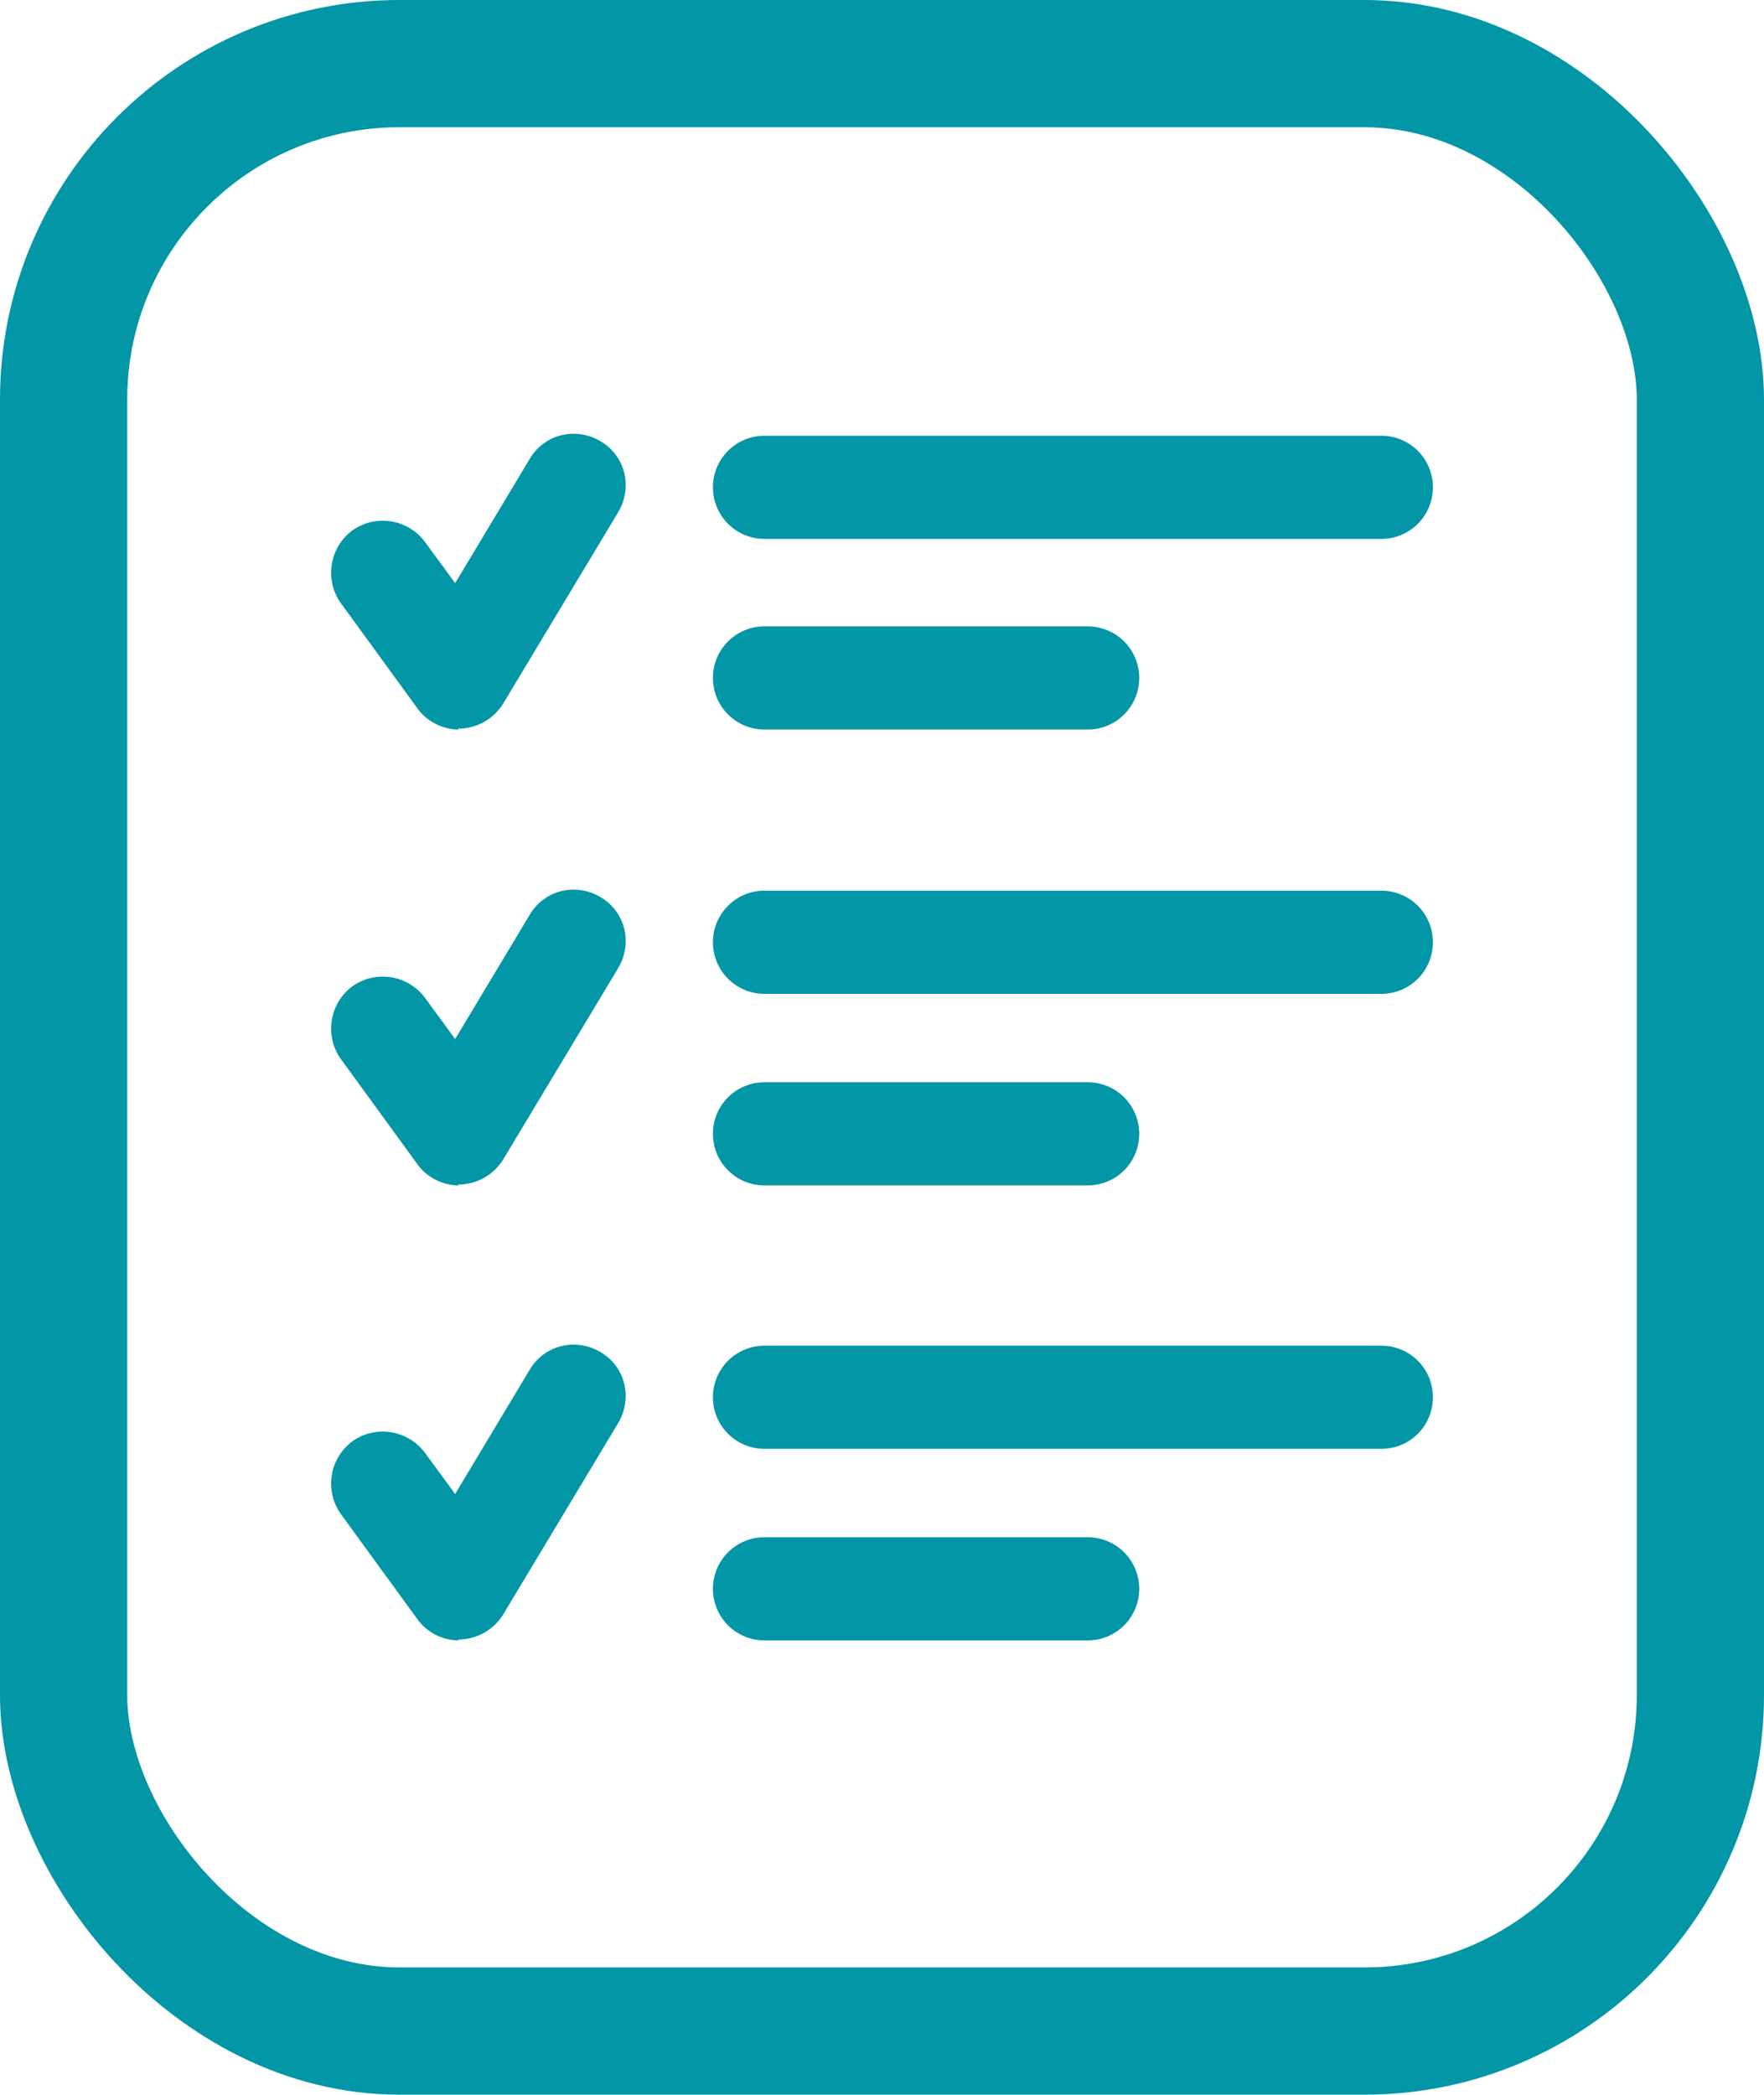
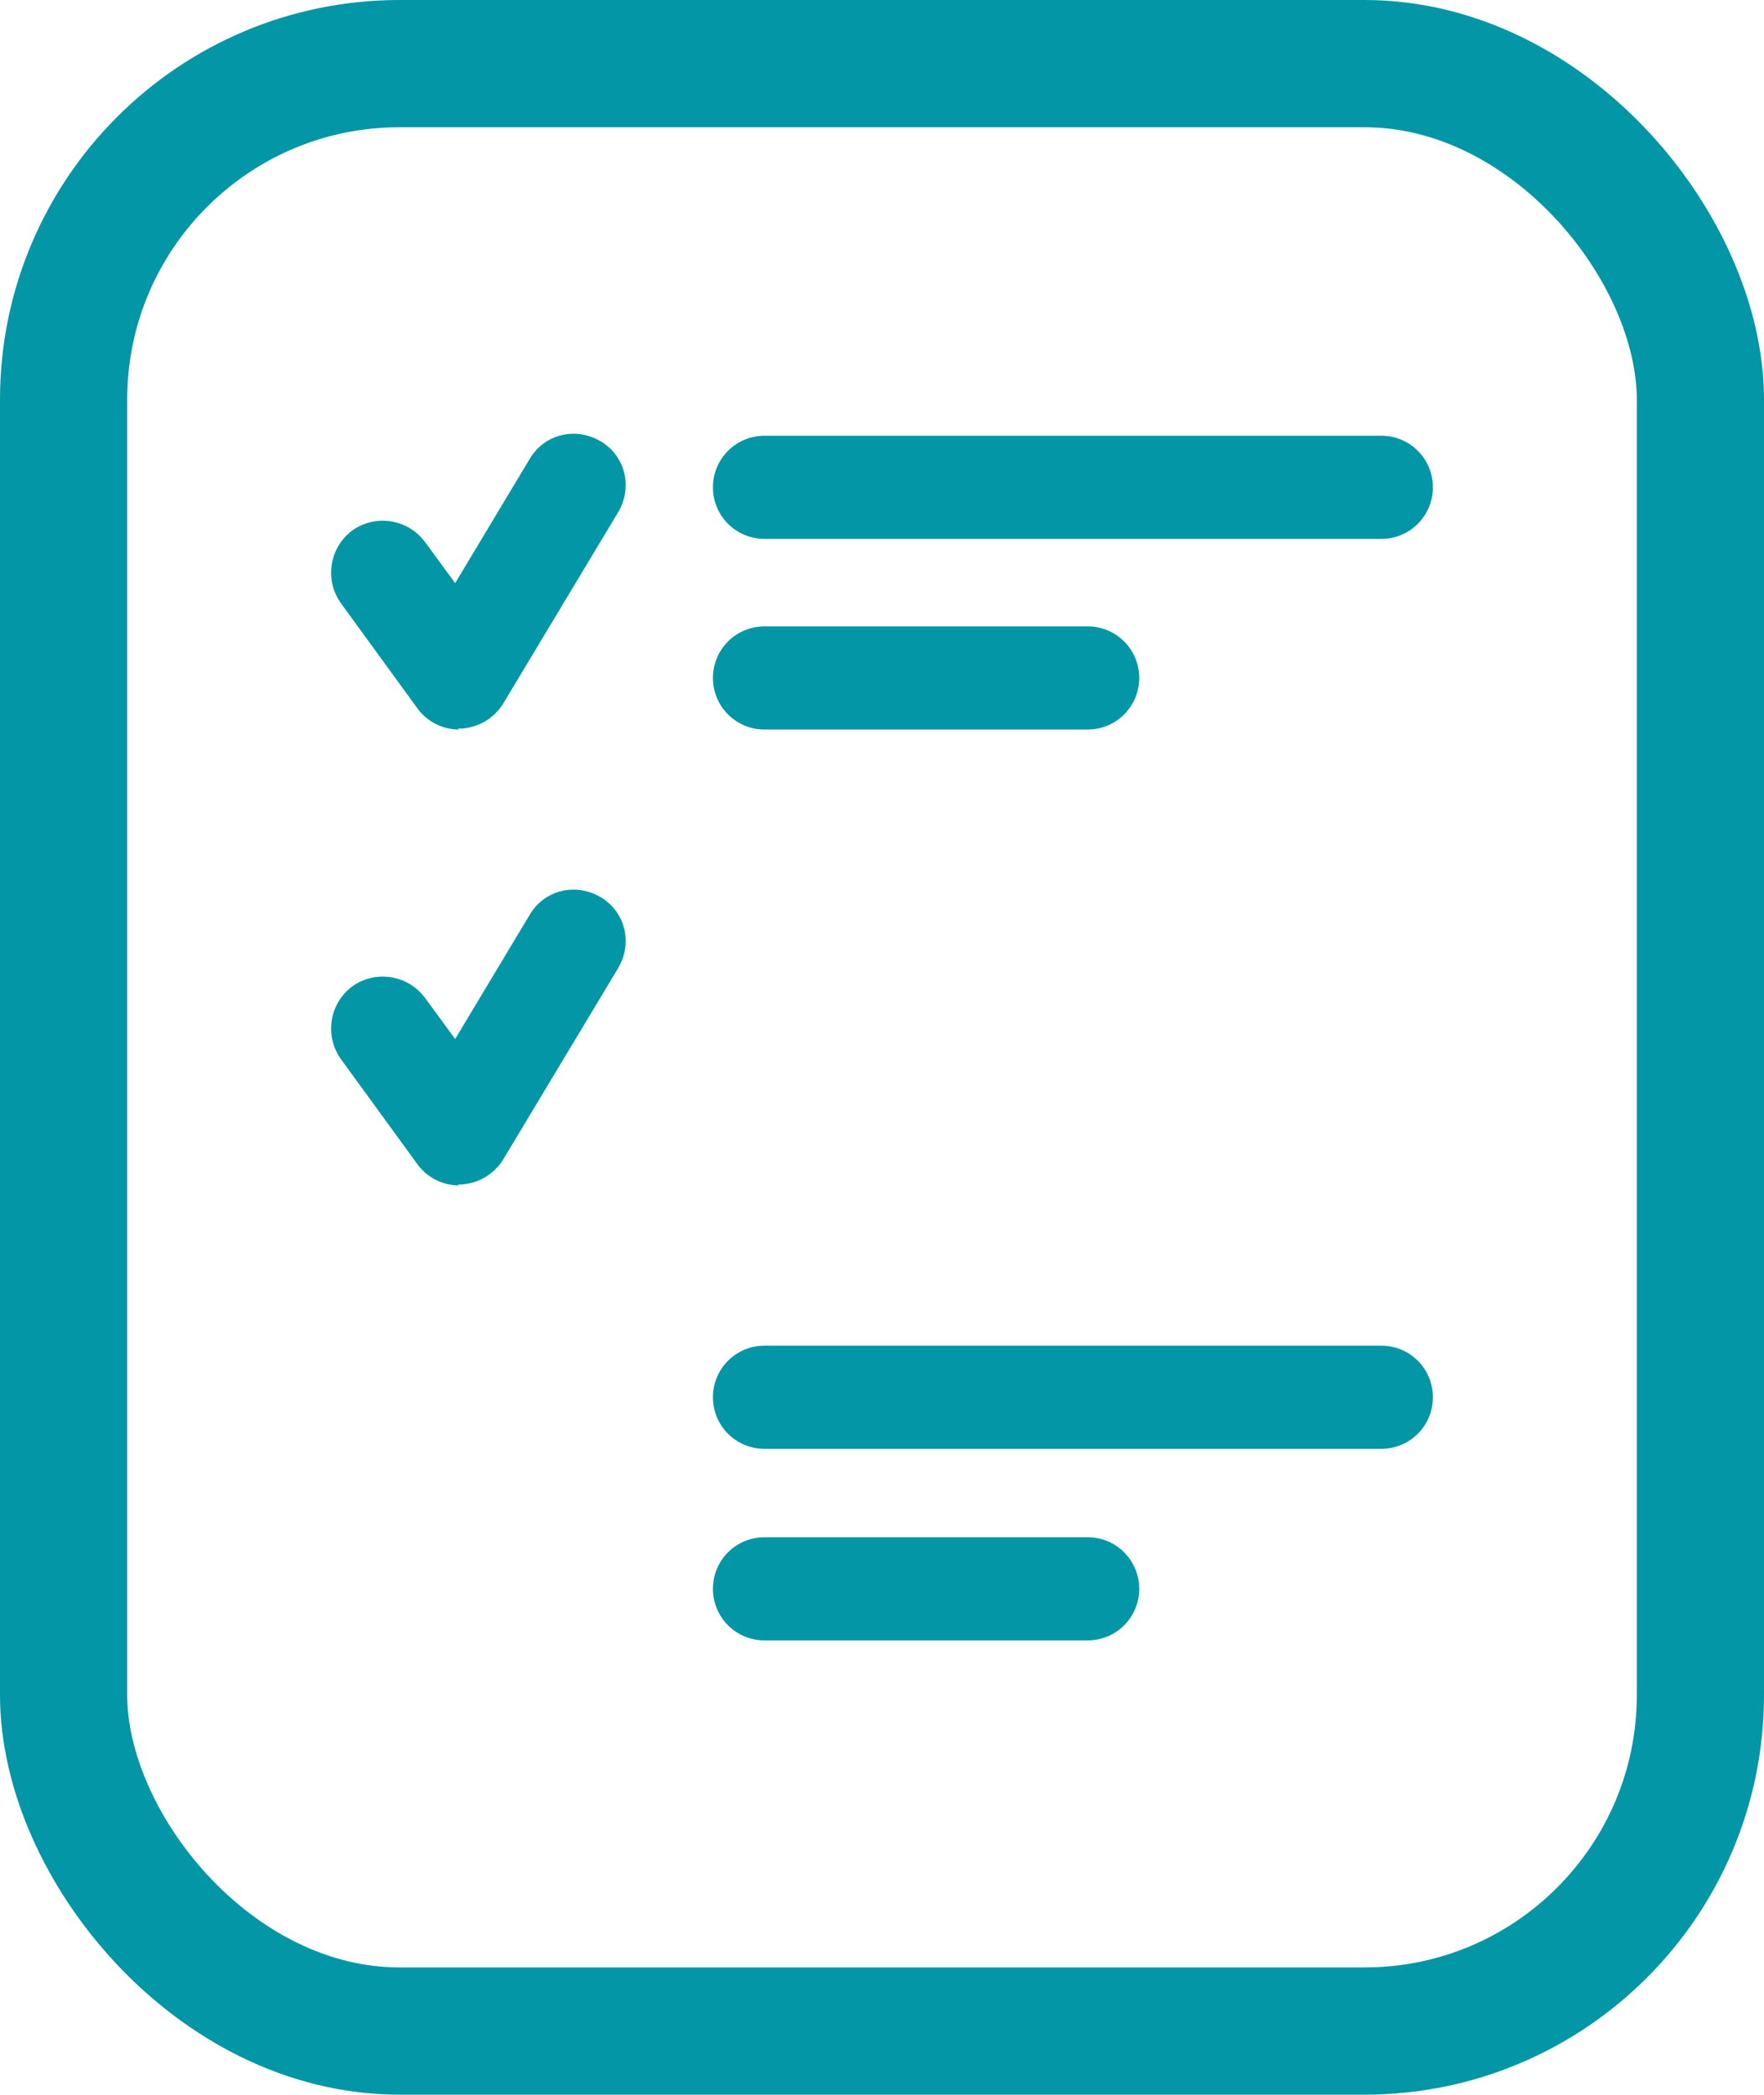
<svg xmlns="http://www.w3.org/2000/svg" id="Layer_2" data-name="Layer 2" viewBox="0 0 416 493.8">
  <defs>
    <style>
      .cls-1 {
        fill: #0296a6;
      }

      .cls-2 {
        fill: none;
        stroke: #0296a6;
        stroke-miterlimit: 10;
        stroke-width: 30px;
      }
    </style>
  </defs>
  <g id="Layer_2-2" data-name="Layer 2">
    <g id="Layer_1-2" data-name="Layer 1-2">
      <g>
        <rect class="cls-2" x="15" y="15" width="386" height="463.8" rx="79.2" ry="79.2" />
        <path class="cls-1" d="M108.21,171.98c-3.91,0-7.6-1.95-9.77-4.99l-18.02-24.75c-3.91-5.43-2.82-13.03,2.61-17.15,5.43-3.91,13.03-2.82,17.15,2.61l7.16,9.77,17.59-29.31c3.47-5.86,10.86-7.6,16.72-4.13s7.6,10.86,4.13,16.72l-27.14,45.16c-2.17,3.47-5.86,5.64-9.99,5.86h-.65l.22.22Z" />
        <path class="cls-1" d="M325.76,127.04h-145.47c-6.73,0-12.16-5.43-12.16-12.16s5.43-12.16,12.16-12.16h145.47c6.73,0,12.16,5.43,12.16,12.16s-5.43,12.16-12.16,12.16Z" />
        <path class="cls-1" d="M256.5,171.98h-76.21c-6.73,0-12.16-5.43-12.16-12.16s5.43-12.16,12.16-12.16h76.21c6.73,0,12.16,5.43,12.16,12.16s-5.43,12.16-12.16,12.16Z" />
        <path class="cls-1" d="M108.21,279.45c-3.91,0-7.6-1.95-9.77-4.99l-18.02-24.75c-3.91-5.43-2.82-13.03,2.61-17.15,5.43-3.91,13.03-2.82,17.15,2.61l7.16,9.77,17.59-29.31c3.47-5.86,10.86-7.6,16.72-4.13s7.6,10.86,4.13,16.72l-27.14,45.16c-2.17,3.47-5.86,5.64-9.99,5.86h-.65l.22.22Z" />
-         <path class="cls-1" d="M325.76,234.29h-145.47c-6.73,0-12.16-5.43-12.16-12.16s5.43-12.16,12.16-12.16h145.47c6.73,0,12.16,5.43,12.16,12.16s-5.43,12.16-12.16,12.16Z" />
-         <path class="cls-1" d="M256.5,279.45h-76.21c-6.73,0-12.16-5.43-12.16-12.16s5.43-12.16,12.16-12.16h76.21c6.73,0,12.16,5.43,12.16,12.16s-5.43,12.16-12.16,12.16Z" />
-         <path class="cls-1" d="M108.21,386.71c-3.91,0-7.6-1.95-9.77-4.99l-18.02-24.75c-3.91-5.43-2.82-13.03,2.61-17.15,5.43-3.91,13.03-2.82,17.15,2.61l7.16,9.77,17.59-29.31c3.47-5.86,10.86-7.6,16.72-4.13s7.6,10.86,4.13,16.72l-27.14,45.16c-2.17,3.47-5.86,5.64-9.99,5.86h-.65l.22.22Z" />
        <path class="cls-1" d="M325.76,341.55h-145.47c-6.73,0-12.16-5.43-12.16-12.16s5.43-12.16,12.16-12.16h145.47c6.73,0,12.16,5.43,12.16,12.16s-5.43,12.16-12.16,12.16Z" />
        <path class="cls-1" d="M256.5,386.71h-76.21c-6.73,0-12.16-5.43-12.16-12.16s5.43-12.16,12.16-12.16h76.21c6.73,0,12.16,5.43,12.16,12.16s-5.43,12.16-12.16,12.16Z" />
      </g>
    </g>
  </g>
</svg>